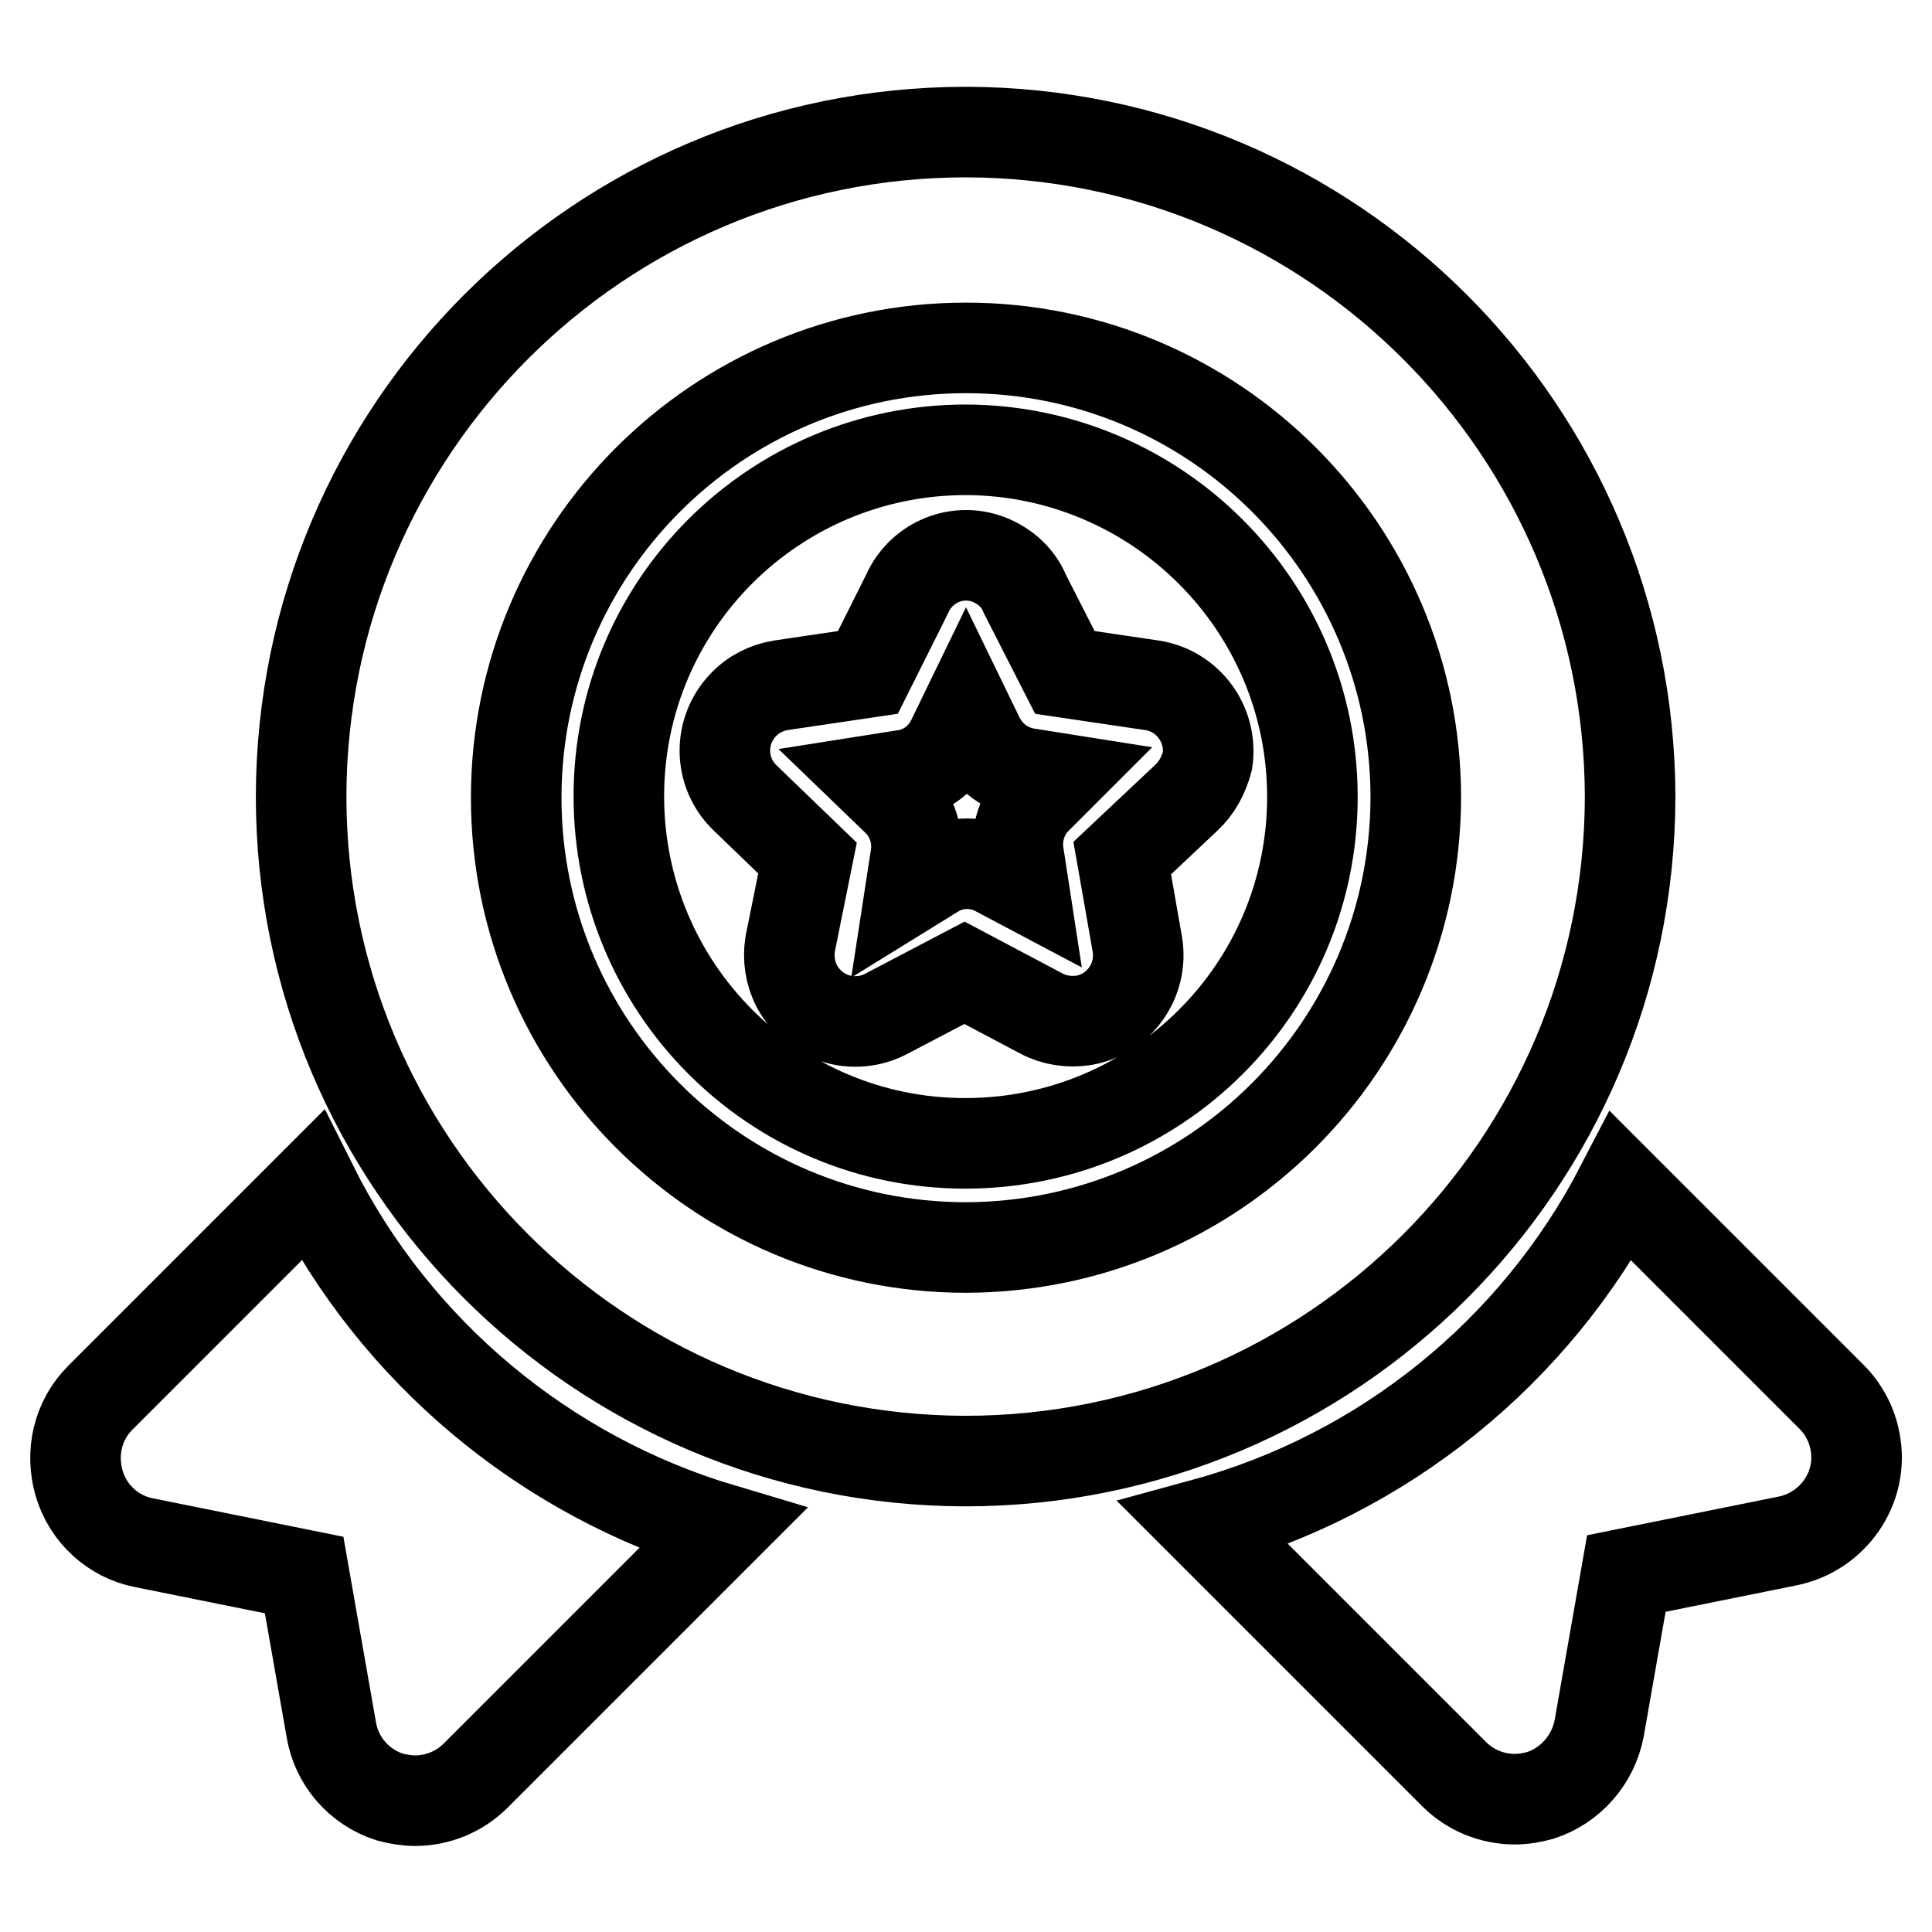
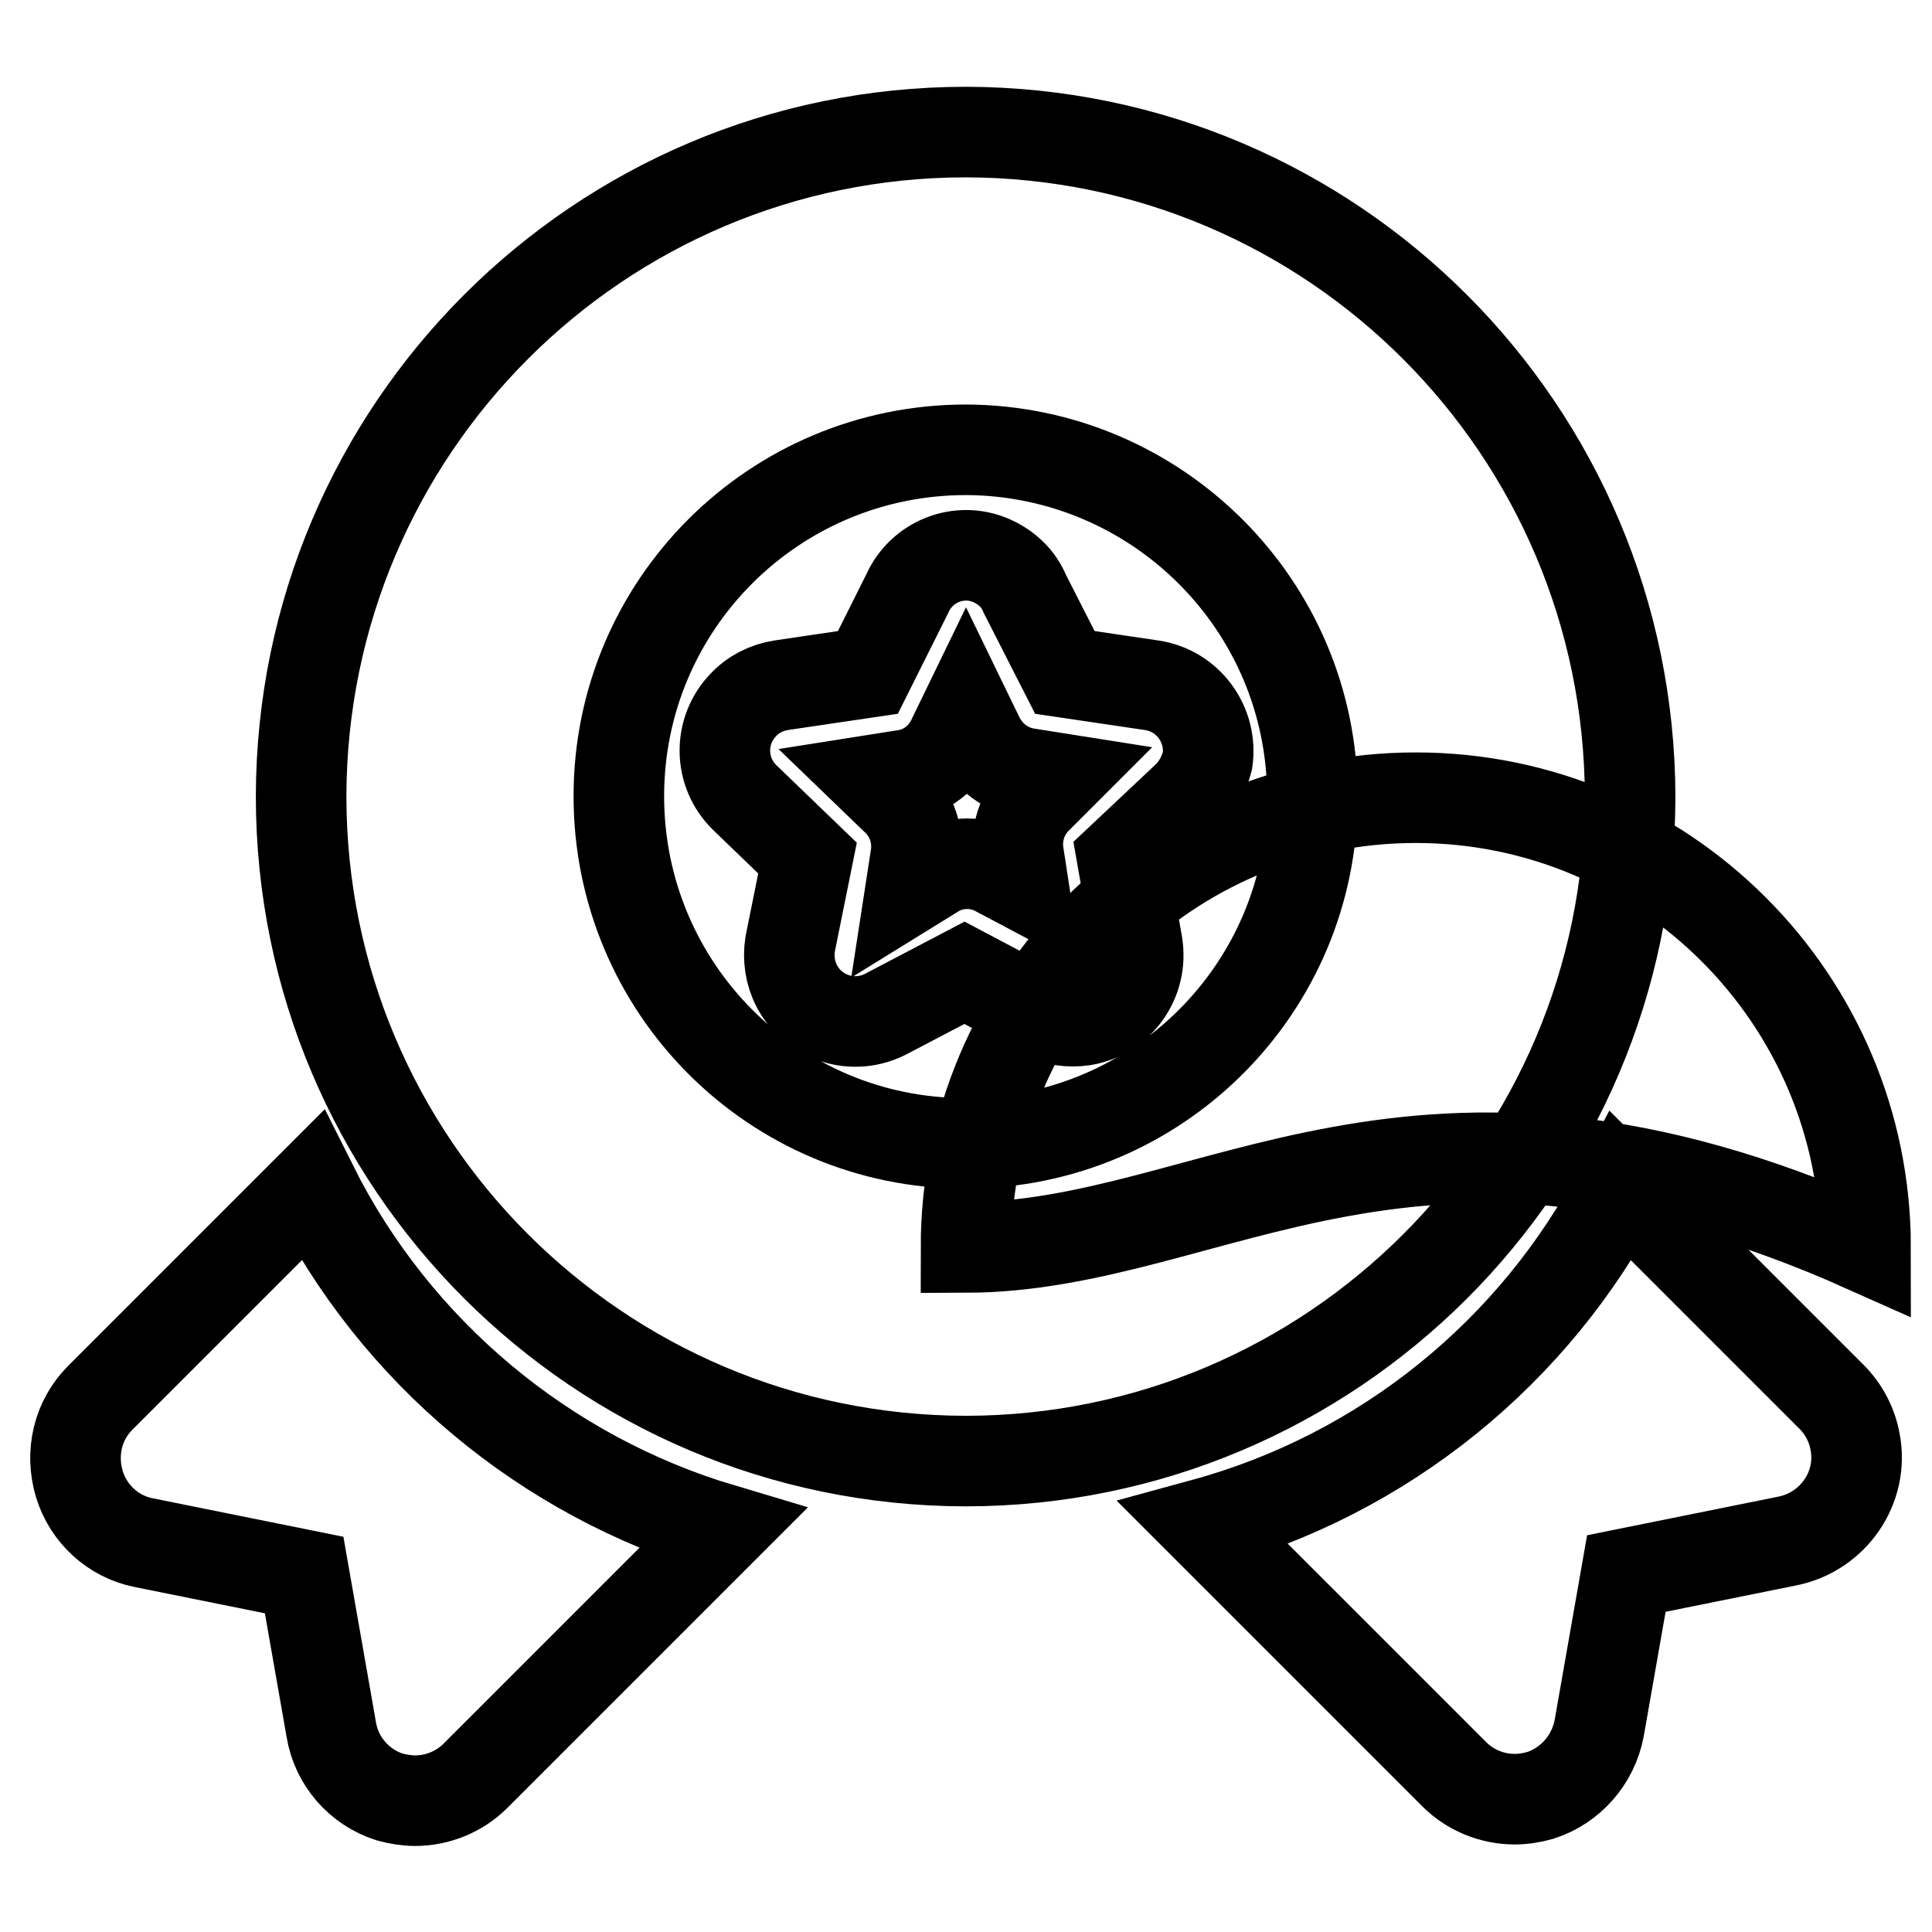
<svg xmlns="http://www.w3.org/2000/svg" version="1.1" x="0px" y="0px" viewBox="0 0 256 256" enable-background="new 0 0 256 256" xml:space="preserve">
  <g>
-     <path stroke-width="12" fill-opacity="0" stroke="#000000" d="M128,59.6c-25.4,0-46,20.5-46,45.9s20.5,46,45.9,46c25.4,0,46-20.5,46-45.9c0,0,0,0,0,0 C173.9,80.2,153.3,59.7,128,59.6z M157.2,105.7l-8.5,8l2,11.4c0.8,4.8-2.4,9.3-7.1,10.1c-1.9,0.3-3.9,0-5.6-0.9l-10.2-5.4 l-10.3,5.4c-4.3,2.3-9.6,0.7-11.9-3.6c-0.9-1.7-1.2-3.7-0.9-5.6l2.3-11.4l-8.3-8c-3.5-3.4-3.5-8.9-0.2-12.3c1.3-1.4,3.1-2.3,5-2.6 l11.5-1.7l5.2-10.4c1.9-4.3,6.9-6.3,11.2-4.4c2,0.9,3.6,2.4,4.4,4.4l5.3,10.4l11.5,1.7c4.8,0.7,8.1,5.2,7.4,10 C159.5,102.7,158.6,104.4,157.2,105.7L157.2,105.7z M140.1,103.1l-3.8-0.6c-2.9-0.4-5.3-2.2-6.6-4.8l-1.7-3.5l-1.7,3.5 c-1.2,2.7-3.6,4.6-6.5,5l-3.8,0.6l2.8,2.7c2.1,2,3,4.9,2.5,7.7l-0.6,3.9l3.4-2.1c2.5-1.4,5.6-1.4,8.1,0l3.4,1.8l-0.6-3.9 c-0.5-2.8,0.4-5.7,2.5-7.7L140.1,103.1z M128,17.5c-48.6,0-88,39.4-88.1,88c0,48.6,39.4,88,88,88.1c48.6,0,88-39.4,88.1-88 C215.9,57,176.6,17.6,128,17.5z M128,165.3c-32.9,0-59.6-26.7-59.6-59.6c0-32.9,26.7-59.6,59.6-59.6c32.9,0,59.6,26.7,59.6,59.6 C187.5,138.6,160.9,165.2,128,165.3L128,165.3z M41.4,157.1l-28.1,28.1c-3,3-4,7.3-2.8,11.4c1.2,4,4.5,7,8.5,7.8l21.3,4.3l3.6,20.5 c0.7,4.2,3.7,7.6,7.7,8.9c1.1,0.3,2.3,0.5,3.4,0.5c3,0,5.9-1.2,8-3.3l32.7-32.7C72.2,195.6,52.4,179.1,41.4,157.1L41.4,157.1z  M242.8,185.2l-28-28c-11.4,22-31.5,38.2-55.3,44.7l33.2,33.2c2.1,2.1,5,3.3,8,3.3c1.2,0,2.3-0.2,3.4-0.5c4-1.3,7-4.7,7.8-8.9 l3.6-20.5l21.3-4.3c6.1-1.2,10.2-7.1,9-13.2c-0.4-2.2-1.5-4.3-3.1-5.9L242.8,185.2z" />
+     <path stroke-width="12" fill-opacity="0" stroke="#000000" d="M128,59.6c-25.4,0-46,20.5-46,45.9s20.5,46,45.9,46c25.4,0,46-20.5,46-45.9c0,0,0,0,0,0 C173.9,80.2,153.3,59.7,128,59.6z M157.2,105.7l-8.5,8l2,11.4c0.8,4.8-2.4,9.3-7.1,10.1c-1.9,0.3-3.9,0-5.6-0.9l-10.2-5.4 l-10.3,5.4c-4.3,2.3-9.6,0.7-11.9-3.6c-0.9-1.7-1.2-3.7-0.9-5.6l2.3-11.4l-8.3-8c-3.5-3.4-3.5-8.9-0.2-12.3c1.3-1.4,3.1-2.3,5-2.6 l11.5-1.7l5.2-10.4c1.9-4.3,6.9-6.3,11.2-4.4c2,0.9,3.6,2.4,4.4,4.4l5.3,10.4l11.5,1.7c4.8,0.7,8.1,5.2,7.4,10 C159.5,102.7,158.6,104.4,157.2,105.7L157.2,105.7z M140.1,103.1l-3.8-0.6c-2.9-0.4-5.3-2.2-6.6-4.8l-1.7-3.5l-1.7,3.5 c-1.2,2.7-3.6,4.6-6.5,5l-3.8,0.6l2.8,2.7c2.1,2,3,4.9,2.5,7.7l-0.6,3.9l3.4-2.1c2.5-1.4,5.6-1.4,8.1,0l3.4,1.8l-0.6-3.9 c-0.5-2.8,0.4-5.7,2.5-7.7L140.1,103.1z M128,17.5c-48.6,0-88,39.4-88.1,88c0,48.6,39.4,88,88,88.1c48.6,0,88-39.4,88.1-88 C215.9,57,176.6,17.6,128,17.5z M128,165.3c0-32.9,26.7-59.6,59.6-59.6c32.9,0,59.6,26.7,59.6,59.6 C187.5,138.6,160.9,165.2,128,165.3L128,165.3z M41.4,157.1l-28.1,28.1c-3,3-4,7.3-2.8,11.4c1.2,4,4.5,7,8.5,7.8l21.3,4.3l3.6,20.5 c0.7,4.2,3.7,7.6,7.7,8.9c1.1,0.3,2.3,0.5,3.4,0.5c3,0,5.9-1.2,8-3.3l32.7-32.7C72.2,195.6,52.4,179.1,41.4,157.1L41.4,157.1z  M242.8,185.2l-28-28c-11.4,22-31.5,38.2-55.3,44.7l33.2,33.2c2.1,2.1,5,3.3,8,3.3c1.2,0,2.3-0.2,3.4-0.5c4-1.3,7-4.7,7.8-8.9 l3.6-20.5l21.3-4.3c6.1-1.2,10.2-7.1,9-13.2c-0.4-2.2-1.5-4.3-3.1-5.9L242.8,185.2z" />
  </g>
</svg>